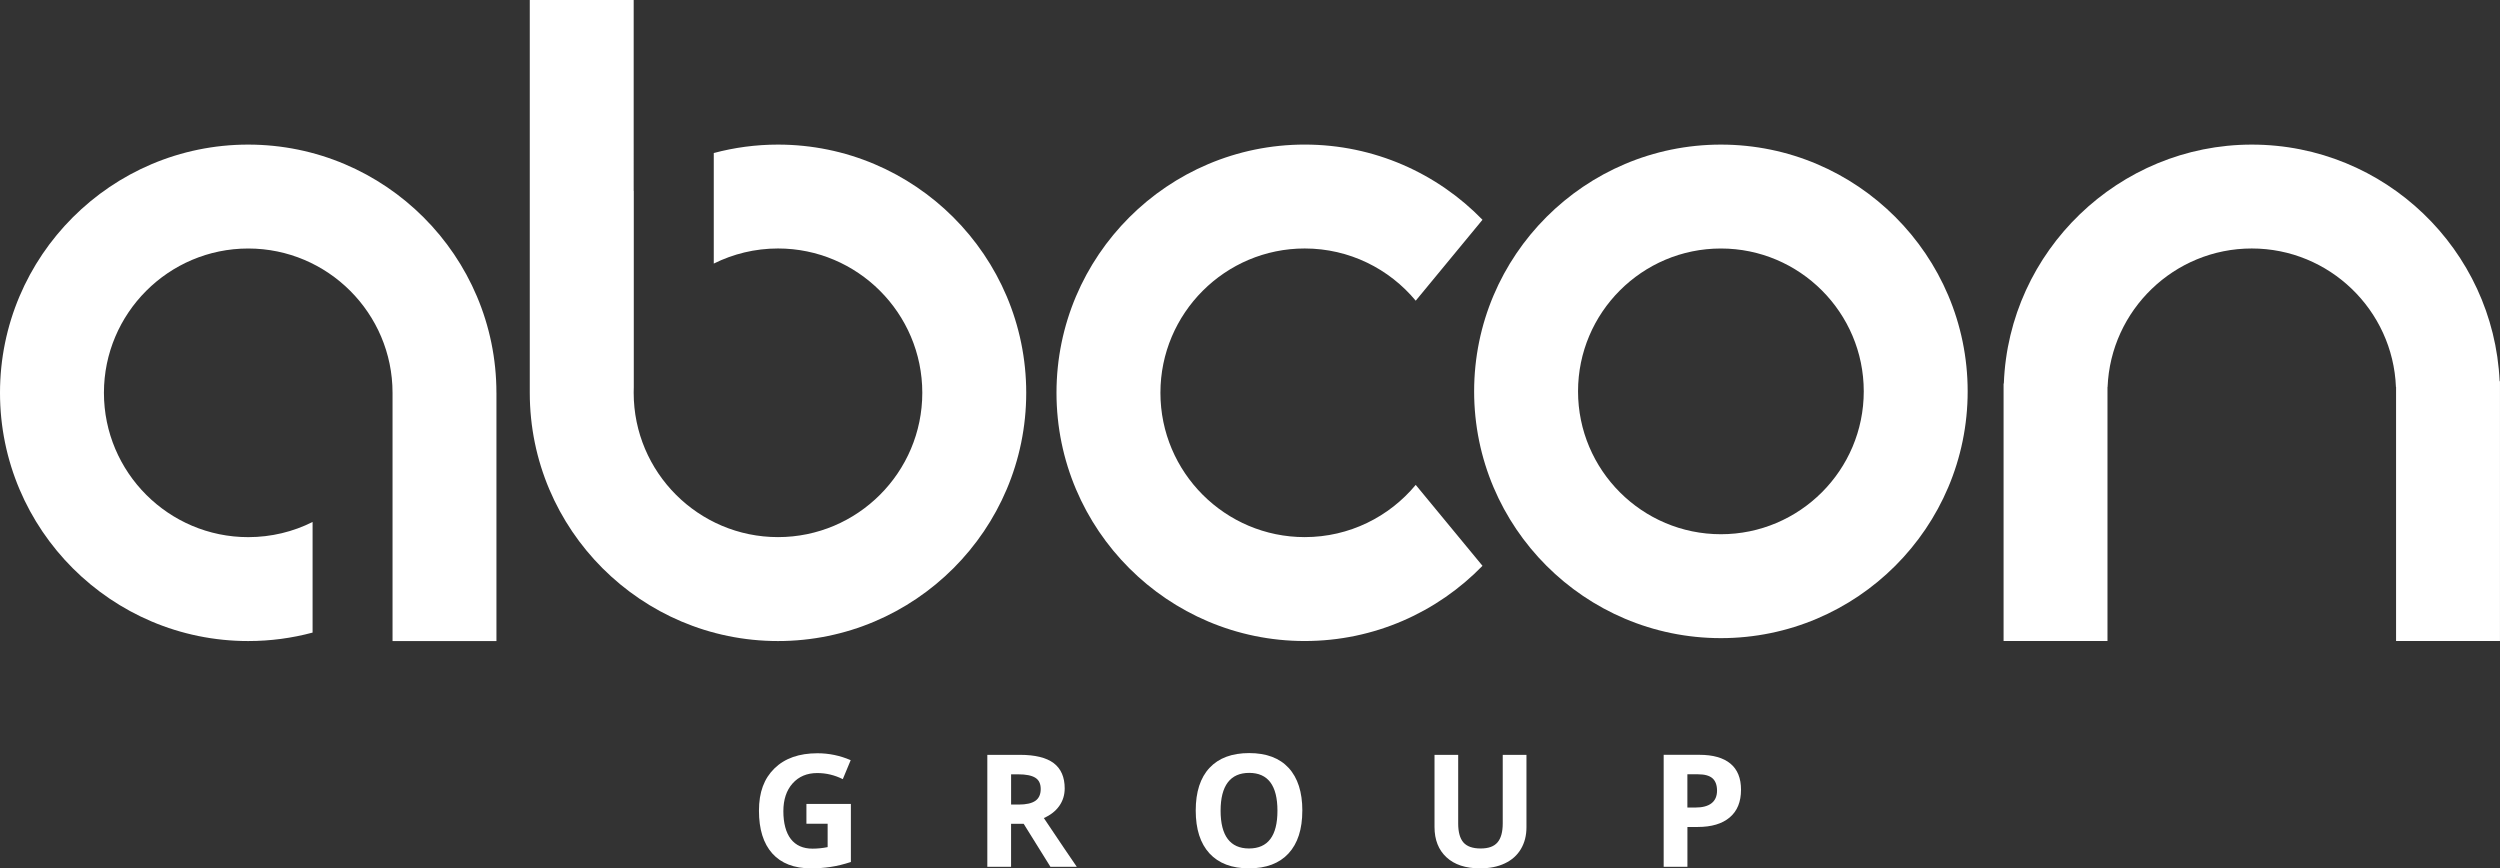
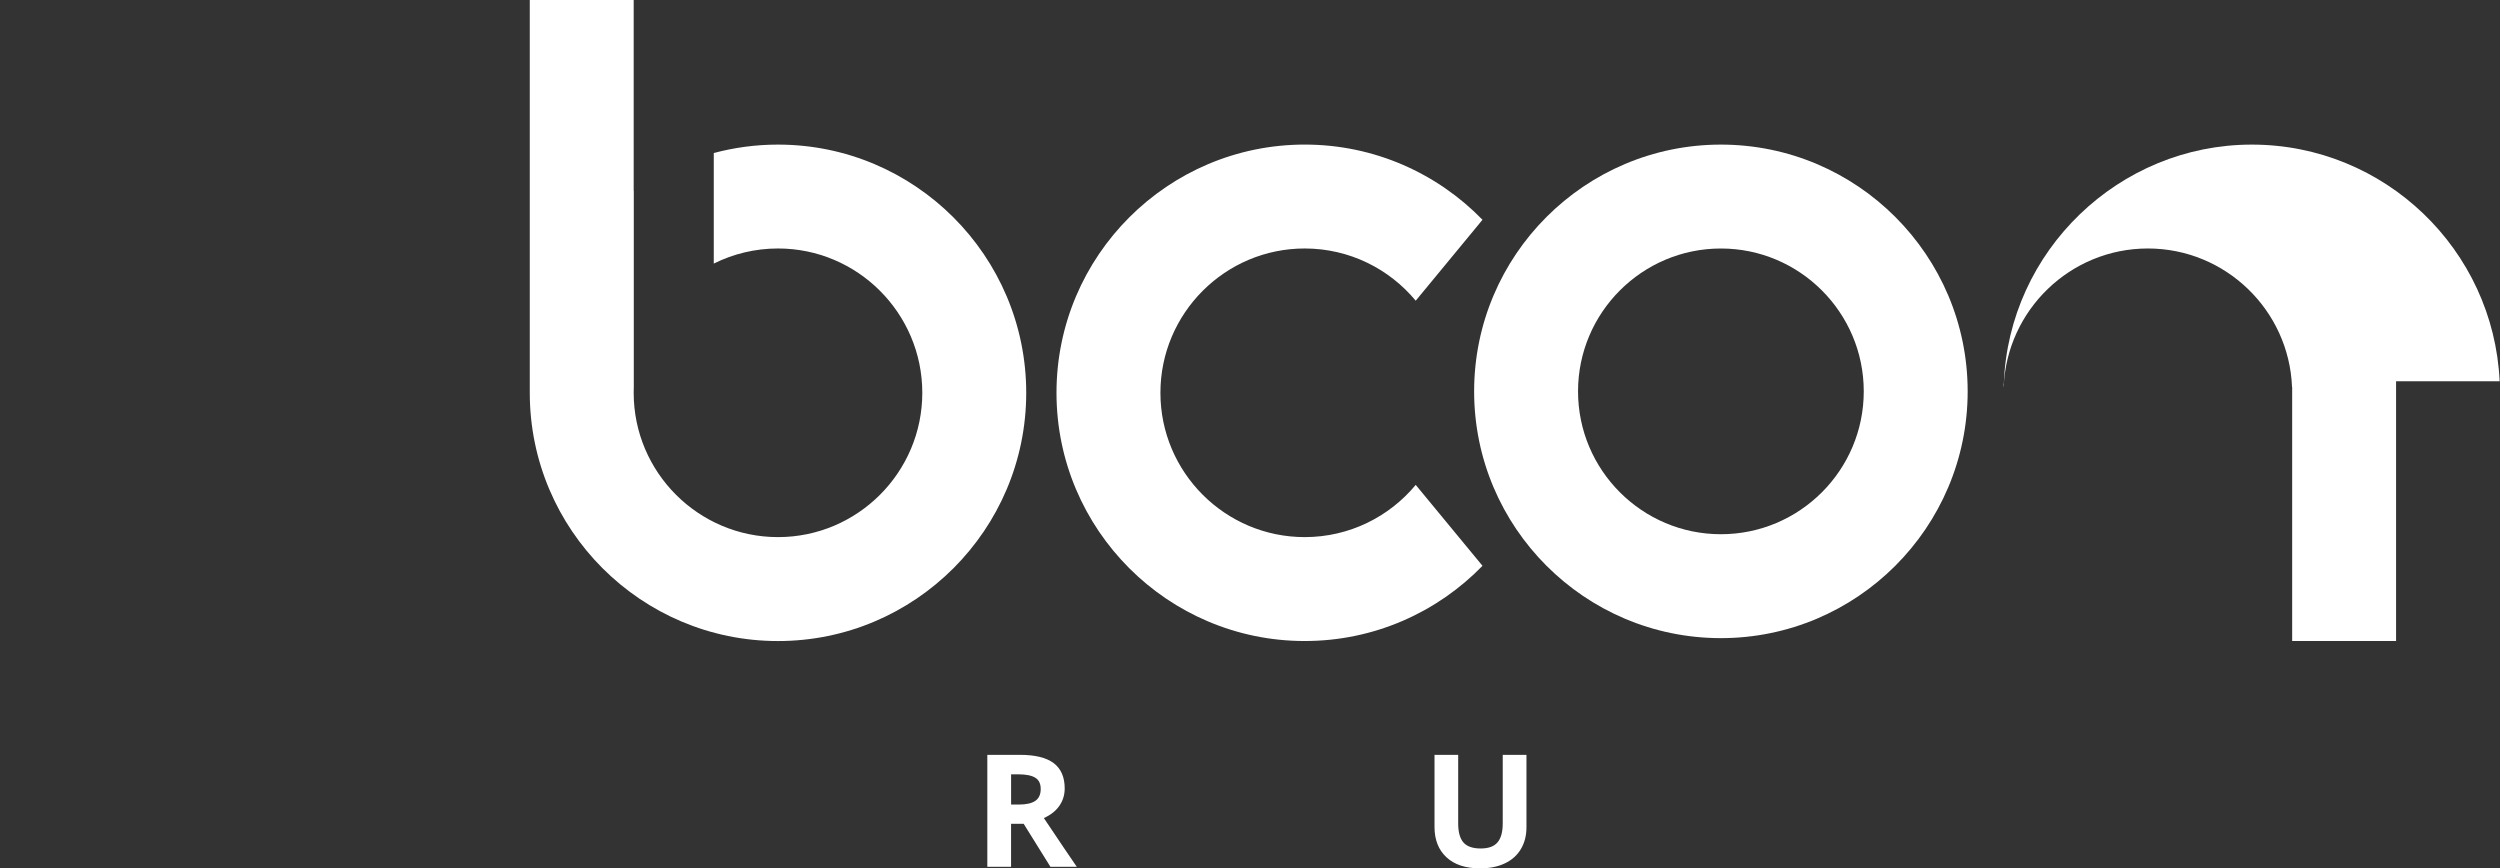
<svg xmlns="http://www.w3.org/2000/svg" id="Layer_2" viewBox="0 0 978.05 339.72">
  <rect x="0" y="0" width="978.05" height="339.72" fill="#333333" stroke="none" />
  <defs>
    <style>.cls-1{fill:#fff;stroke-width:0px;}</style>
  </defs>
  <g id="Layer_1-2">
    <path class="cls-1" d="m553.86,189.7l26.12,31.66c-17.63,18.13-42.31,29.42-69.55,29.42-53.54,0-97.11-43.56-97.11-97.11s43.56-97.11,97.11-97.11c27.25,0,51.92,11.29,69.55,29.42l-26.12,31.66c-10.35-12.47-25.98-20.43-43.43-20.43-31.13,0-56.45,25.34-56.45,56.46s25.32,56.46,56.45,56.46c17.46,0,33.08-7.96,43.43-20.43Z" />
-     <path class="cls-1" d="m194.21,153.68c0-53.54-43.56-97.11-97.11-97.11S0,100.13,0,153.68s43.56,97.11,97.11,97.11c8.71,0,17.15-1.15,25.18-3.31v-43.27c-7.58,3.8-16.14,5.93-25.18,5.93-31.13,0-56.45-25.34-56.45-56.46s25.32-56.46,56.45-56.46,56.46,25.34,56.46,56.46h0v97.11h40.65v-97.11h0Z" />
    <path class="cls-1" d="m304.37,56.57c-8.69,0-17.11,1.15-25.13,3.3v43.25c7.57-3.77,16.1-5.91,25.13-5.91,31.13,0,56.45,25.34,56.45,56.46s-25.32,56.46-56.45,56.46-56.46-25.34-56.46-56.46h0v-.2c0-.67.01-1.33.04-1.98v-76.8s-.03.02-.04.03V0h-40.65v153.68h0c0,53.54,43.56,97.11,97.11,97.11s97.11-43.56,97.11-97.11-43.56-97.11-97.11-97.11Z" />
-     <path class="cls-1" d="m977.91,149.16c-2.36-51.46-44.93-92.59-96.96-92.59s-95.1,41.61-97.01,93.48h-.1v100.73h40.65v-99.36h.04c1.19-30.08,26.04-54.21,56.41-54.21s55.22,24.13,56.4,54.21h.05v99.36h40.65v-101.62h-.14Z" />
+     <path class="cls-1" d="m977.91,149.16c-2.36-51.46-44.93-92.59-96.96-92.59s-95.1,41.61-97.01,93.48h-.1v100.73v-99.36h.04c1.19-30.08,26.04-54.21,56.41-54.21s55.22,24.13,56.4,54.21h.05v99.36h40.65v-101.62h-.14Z" />
    <path class="cls-1" d="m673.25,249.65c-53.23,0-96.54-43.31-96.54-96.54s43.31-96.54,96.54-96.54,96.54,43.31,96.54,96.54-43.31,96.54-96.54,96.54Zm0-152.43c-30.82,0-55.89,25.07-55.89,55.89s25.07,55.89,55.89,55.89,55.89-25.07,55.89-55.89-25.07-55.89-55.89-55.89Z" />
-     <path class="cls-1" d="m315.5,314.52h17.38v22.71c-2.82.92-5.47,1.57-7.96,1.93-2.49.37-5.03.56-7.63.56-6.61,0-11.66-1.94-15.15-5.83-3.48-3.88-5.22-9.46-5.22-16.73s2.02-12.58,6.06-16.54c4.05-3.96,9.65-5.93,16.83-5.93,4.49,0,8.83.9,13,2.7l-3.09,7.43c-3.19-1.6-6.52-2.39-9.98-2.39-4.02,0-7.23,1.35-9.65,4.05-2.41,2.69-3.62,6.32-3.62,10.88s.97,8.38,2.92,10.88c1.95,2.51,4.78,3.77,8.5,3.77,1.94,0,3.91-.2,5.9-.6v-9.14h-8.3v-7.73Z" />
    <path class="cls-1" d="m395.55,322.31v16.81h-9.29v-43.81h12.76c5.96,0,10.36,1.09,13.22,3.25,2.85,2.17,4.29,5.46,4.29,9.88,0,2.58-.71,4.86-2.13,6.87-1.42,2.01-3.43,3.58-6.03,4.72,6.6,9.84,10.89,16.21,12.89,19.08h-10.31l-10.46-16.81h-4.95Zm0-7.55h3c2.94,0,5.1-.49,6.5-1.46,1.4-.98,2.1-2.52,2.1-4.62s-.71-3.55-2.14-4.43c-1.43-.88-3.64-1.32-6.63-1.32h-2.82v11.83Z" />
-     <path class="cls-1" d="m509.49,317.16c0,7.25-1.8,12.82-5.39,16.72-3.59,3.89-8.75,5.84-15.46,5.84s-11.86-1.95-15.46-5.84c-3.59-3.9-5.39-9.49-5.39-16.78s1.8-12.86,5.41-16.71c3.61-3.85,8.77-5.77,15.5-5.77s11.88,1.94,15.45,5.81c3.56,3.88,5.35,9.45,5.35,16.72Zm-31.97,0c0,4.89.93,8.58,2.79,11.06,1.86,2.47,4.63,3.72,8.33,3.72,7.41,0,11.12-4.92,11.12-14.77s-3.69-14.8-11.06-14.8c-3.69,0-6.48,1.24-8.36,3.72-1.88,2.49-2.82,6.18-2.82,11.08Z" />
    <path class="cls-1" d="m597.18,295.31v28.35c0,3.24-.73,6.07-2.18,8.51-1.45,2.44-3.54,4.31-6.28,5.6-2.74,1.31-5.97,1.95-9.71,1.95-5.63,0-10.01-1.44-13.12-4.33-3.11-2.88-4.68-6.83-4.68-11.85v-28.22h9.26v26.82c0,3.38.68,5.85,2.04,7.43,1.36,1.57,3.61,2.37,6.74,2.37s5.24-.8,6.6-2.38c1.37-1.59,2.05-4.08,2.05-7.47v-26.76h9.26Z" />
-     <path class="cls-1" d="m681.12,308.98c0,4.72-1.47,8.32-4.42,10.81-2.95,2.5-7.14,3.74-12.57,3.74h-3.98v15.58h-9.29v-43.81h13.99c5.31,0,9.35,1.15,12.12,3.44,2.77,2.29,4.15,5.7,4.15,10.23Zm-20.98,6.95h3.06c2.86,0,4.99-.57,6.41-1.7,1.42-1.12,2.13-2.77,2.13-4.92s-.6-3.78-1.78-4.83c-1.19-1.04-3.05-1.56-5.59-1.56h-4.23v13.01Z" />
  </g>
</svg>